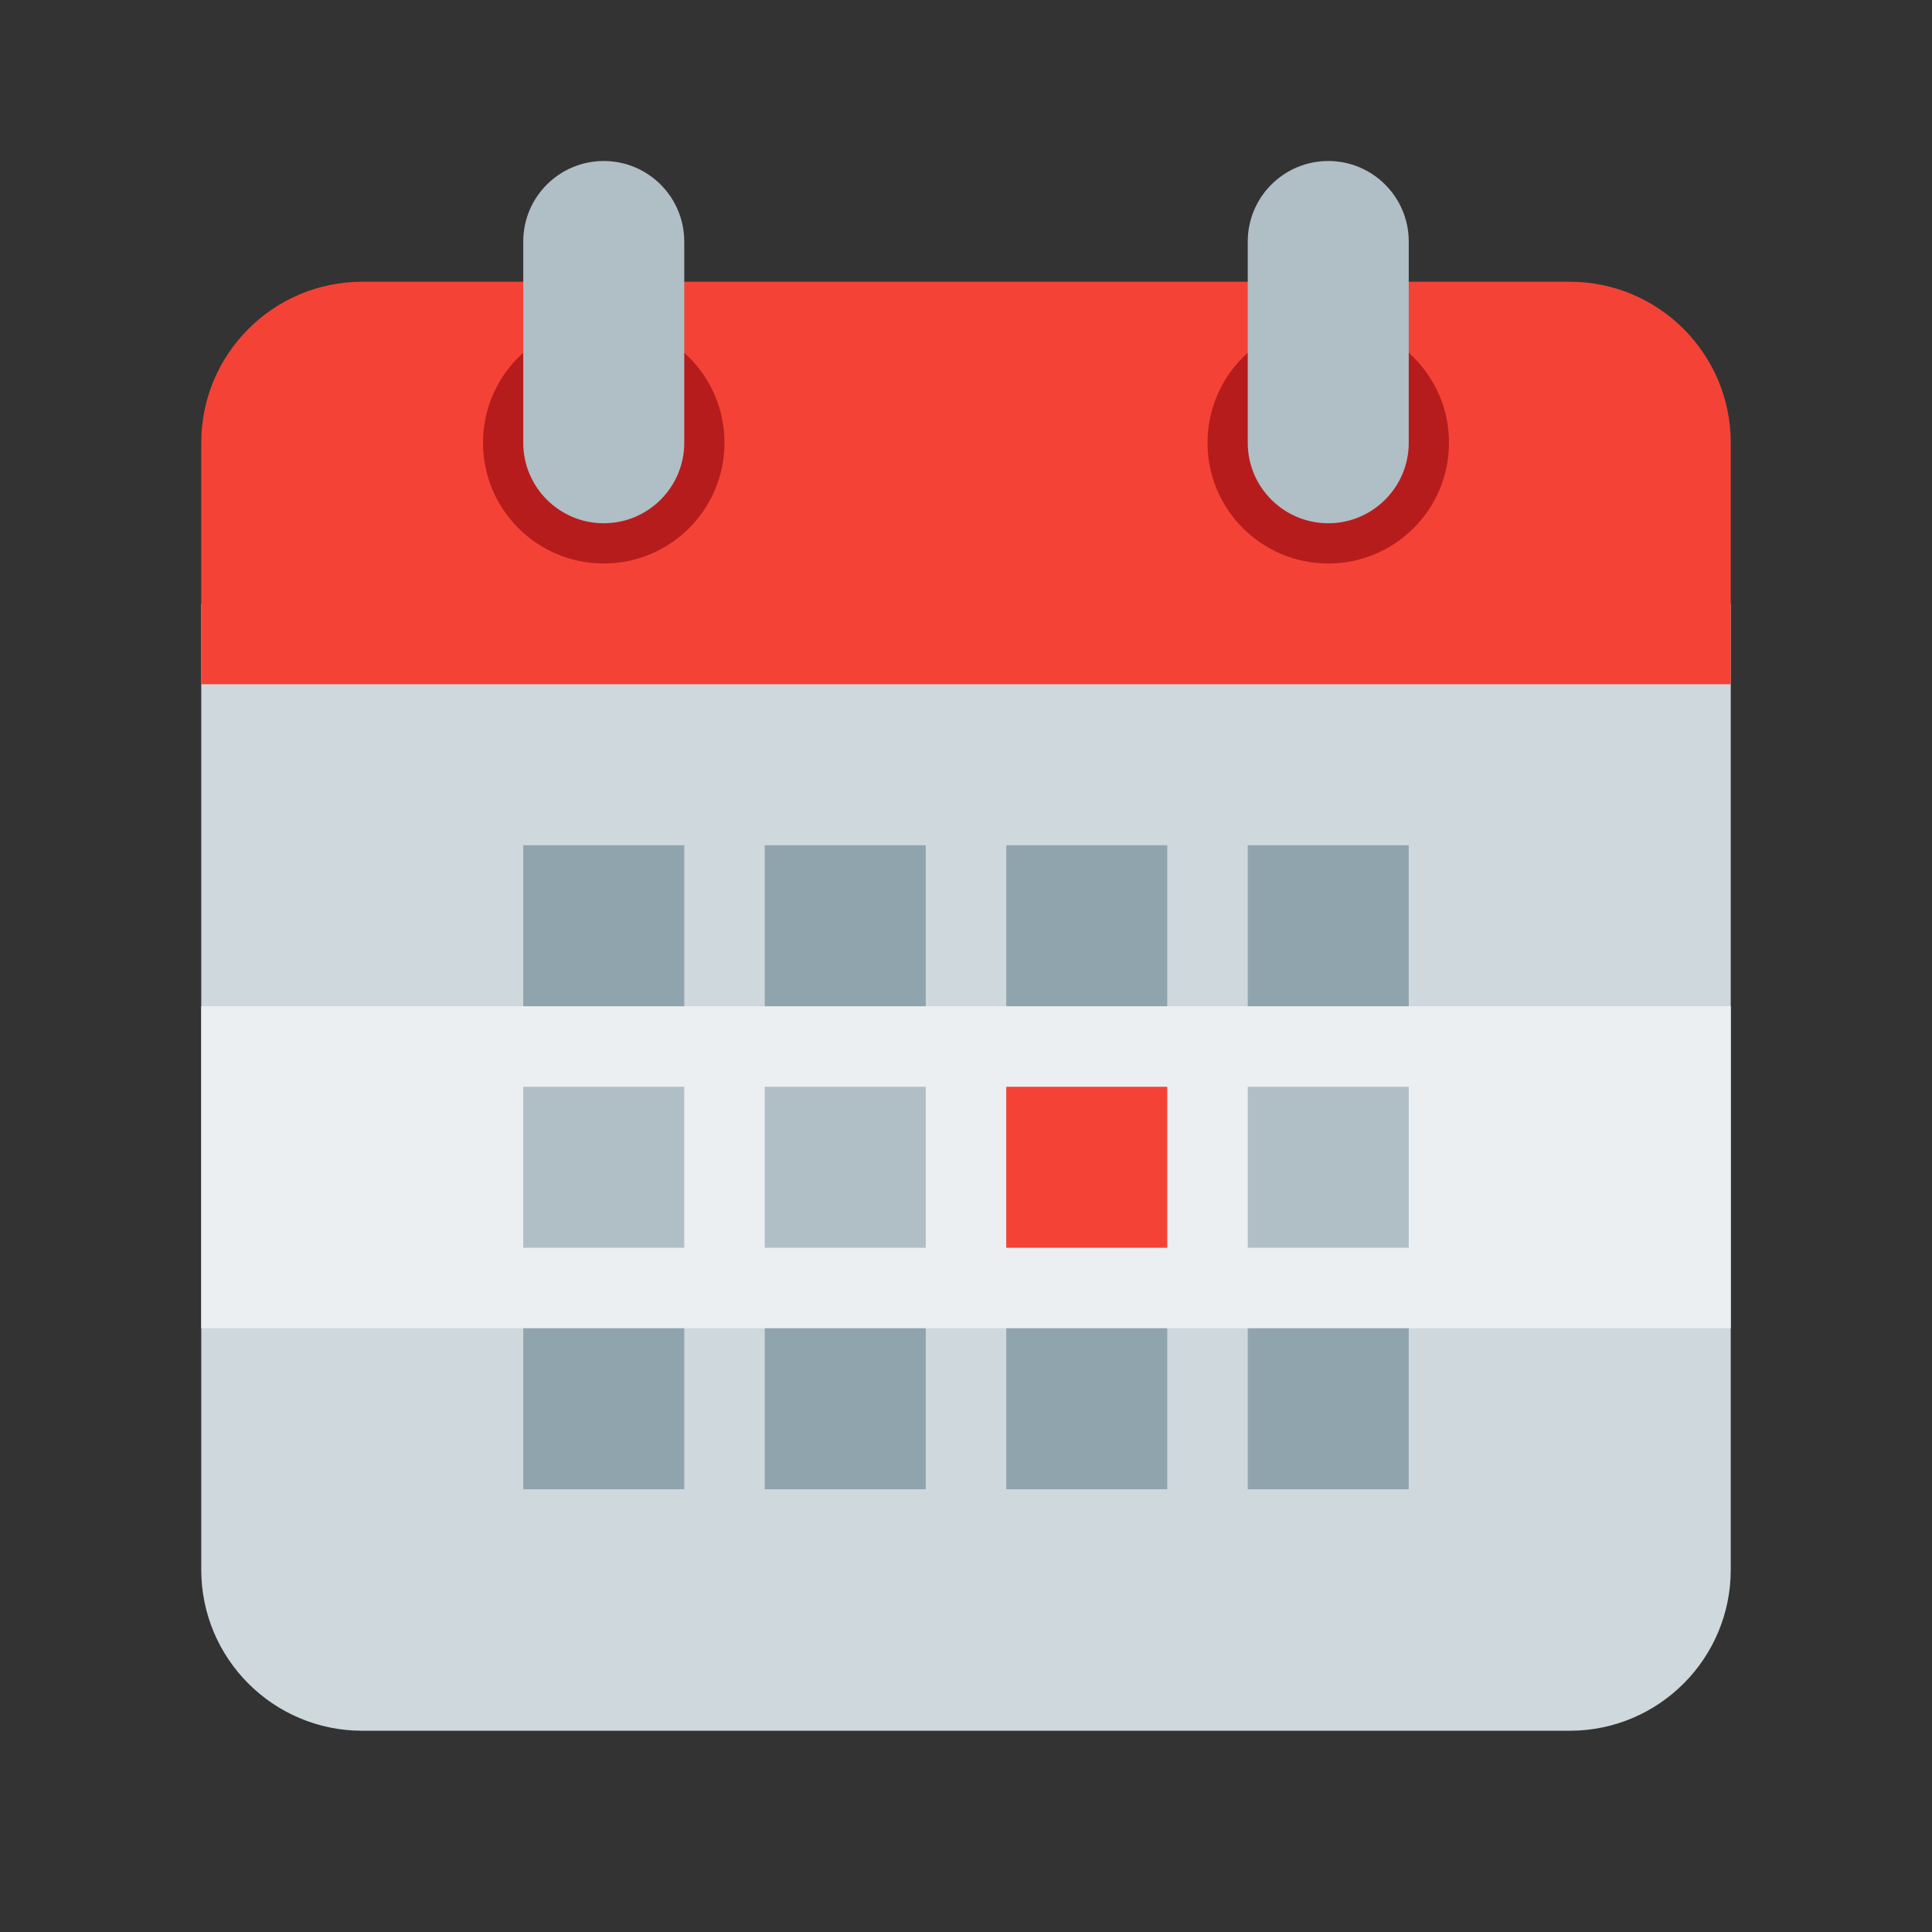
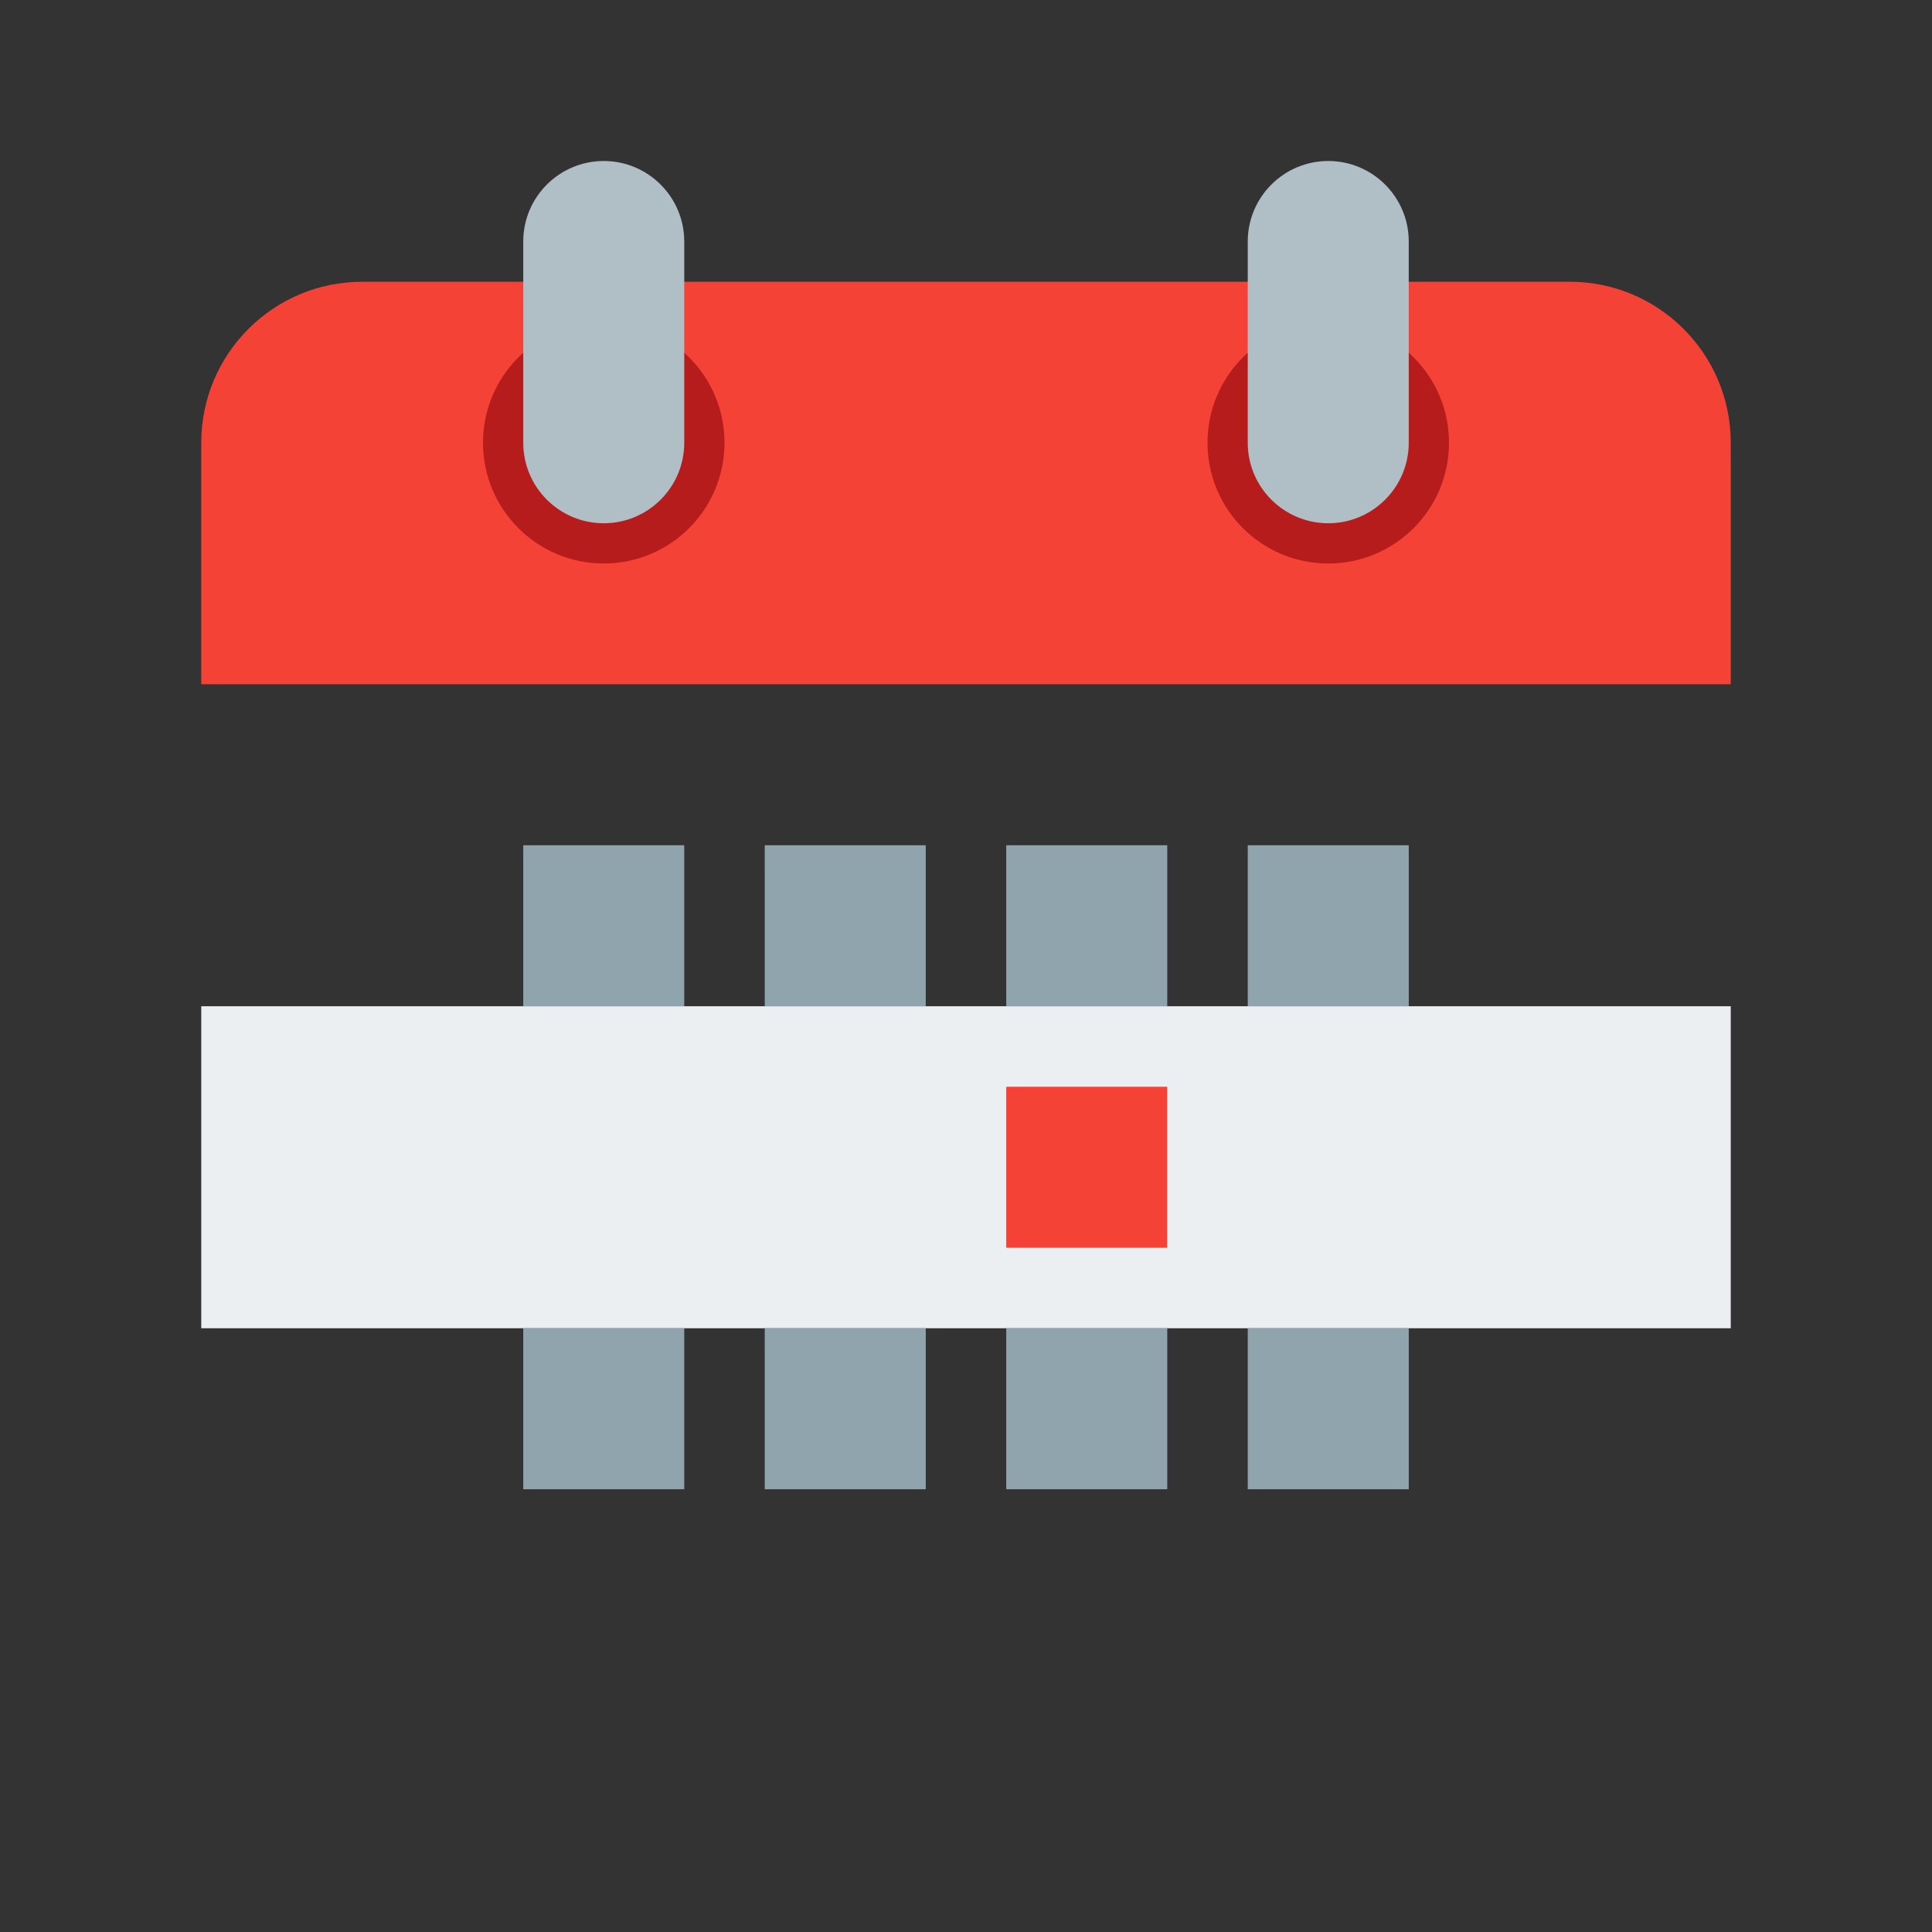
<svg xmlns="http://www.w3.org/2000/svg" viewBox="0 0 48 48" width="96px" height="96px">
  <rect x="0" y="0" width="48" height="48" fill="#333333" stroke="none" />
-   <path fill="#CFD8DC" d="M5,39V15h38v24c0,2.209-1.791,4-4,4H9C6.791,43,5,41.209,5,39" />
  <path fill="#ECEFF1" d="M5 25H43V33H5z" />
-   <path fill="#B0BEC5" d="M13 27H17V31H13zM19 27H23V31H19zM31 27H35V31H31z" />
  <path fill="#90A4AE" d="M13 21H17V25H13zM19 21H23V25H19zM25 21H29V25H25zM31 21H35V25H31zM13 33H17V37H13zM19 33H23V37H19zM25 33H29V37H25zM31 33H35V37H31z" />
  <g>
    <path fill="#F44336" d="M25 27H29V31H25zM43 11v6H5v-6c0-2.209 1.791-4 4-4h30C41.209 7 43 8.791 43 11" />
  </g>
  <g>
    <path fill="#B71C1C" d="M36 11c0 1.657-1.343 3-3 3s-3-1.343-3-3 1.343-3 3-3S36 9.343 36 11M18 11c0 1.657-1.343 3-3 3s-3-1.343-3-3 1.343-3 3-3S18 9.343 18 11" />
  </g>
  <g>
    <path fill="#B0BEC5" d="M33 4c-1.104 0-2 .896-2 2v5c0 1.104.896 2 2 2s2-.896 2-2V6C35 4.896 34.104 4 33 4M15 4c-1.104 0-2 .896-2 2v5c0 1.104.896 2 2 2s2-.896 2-2V6C17 4.896 16.104 4 15 4" />
  </g>
</svg>